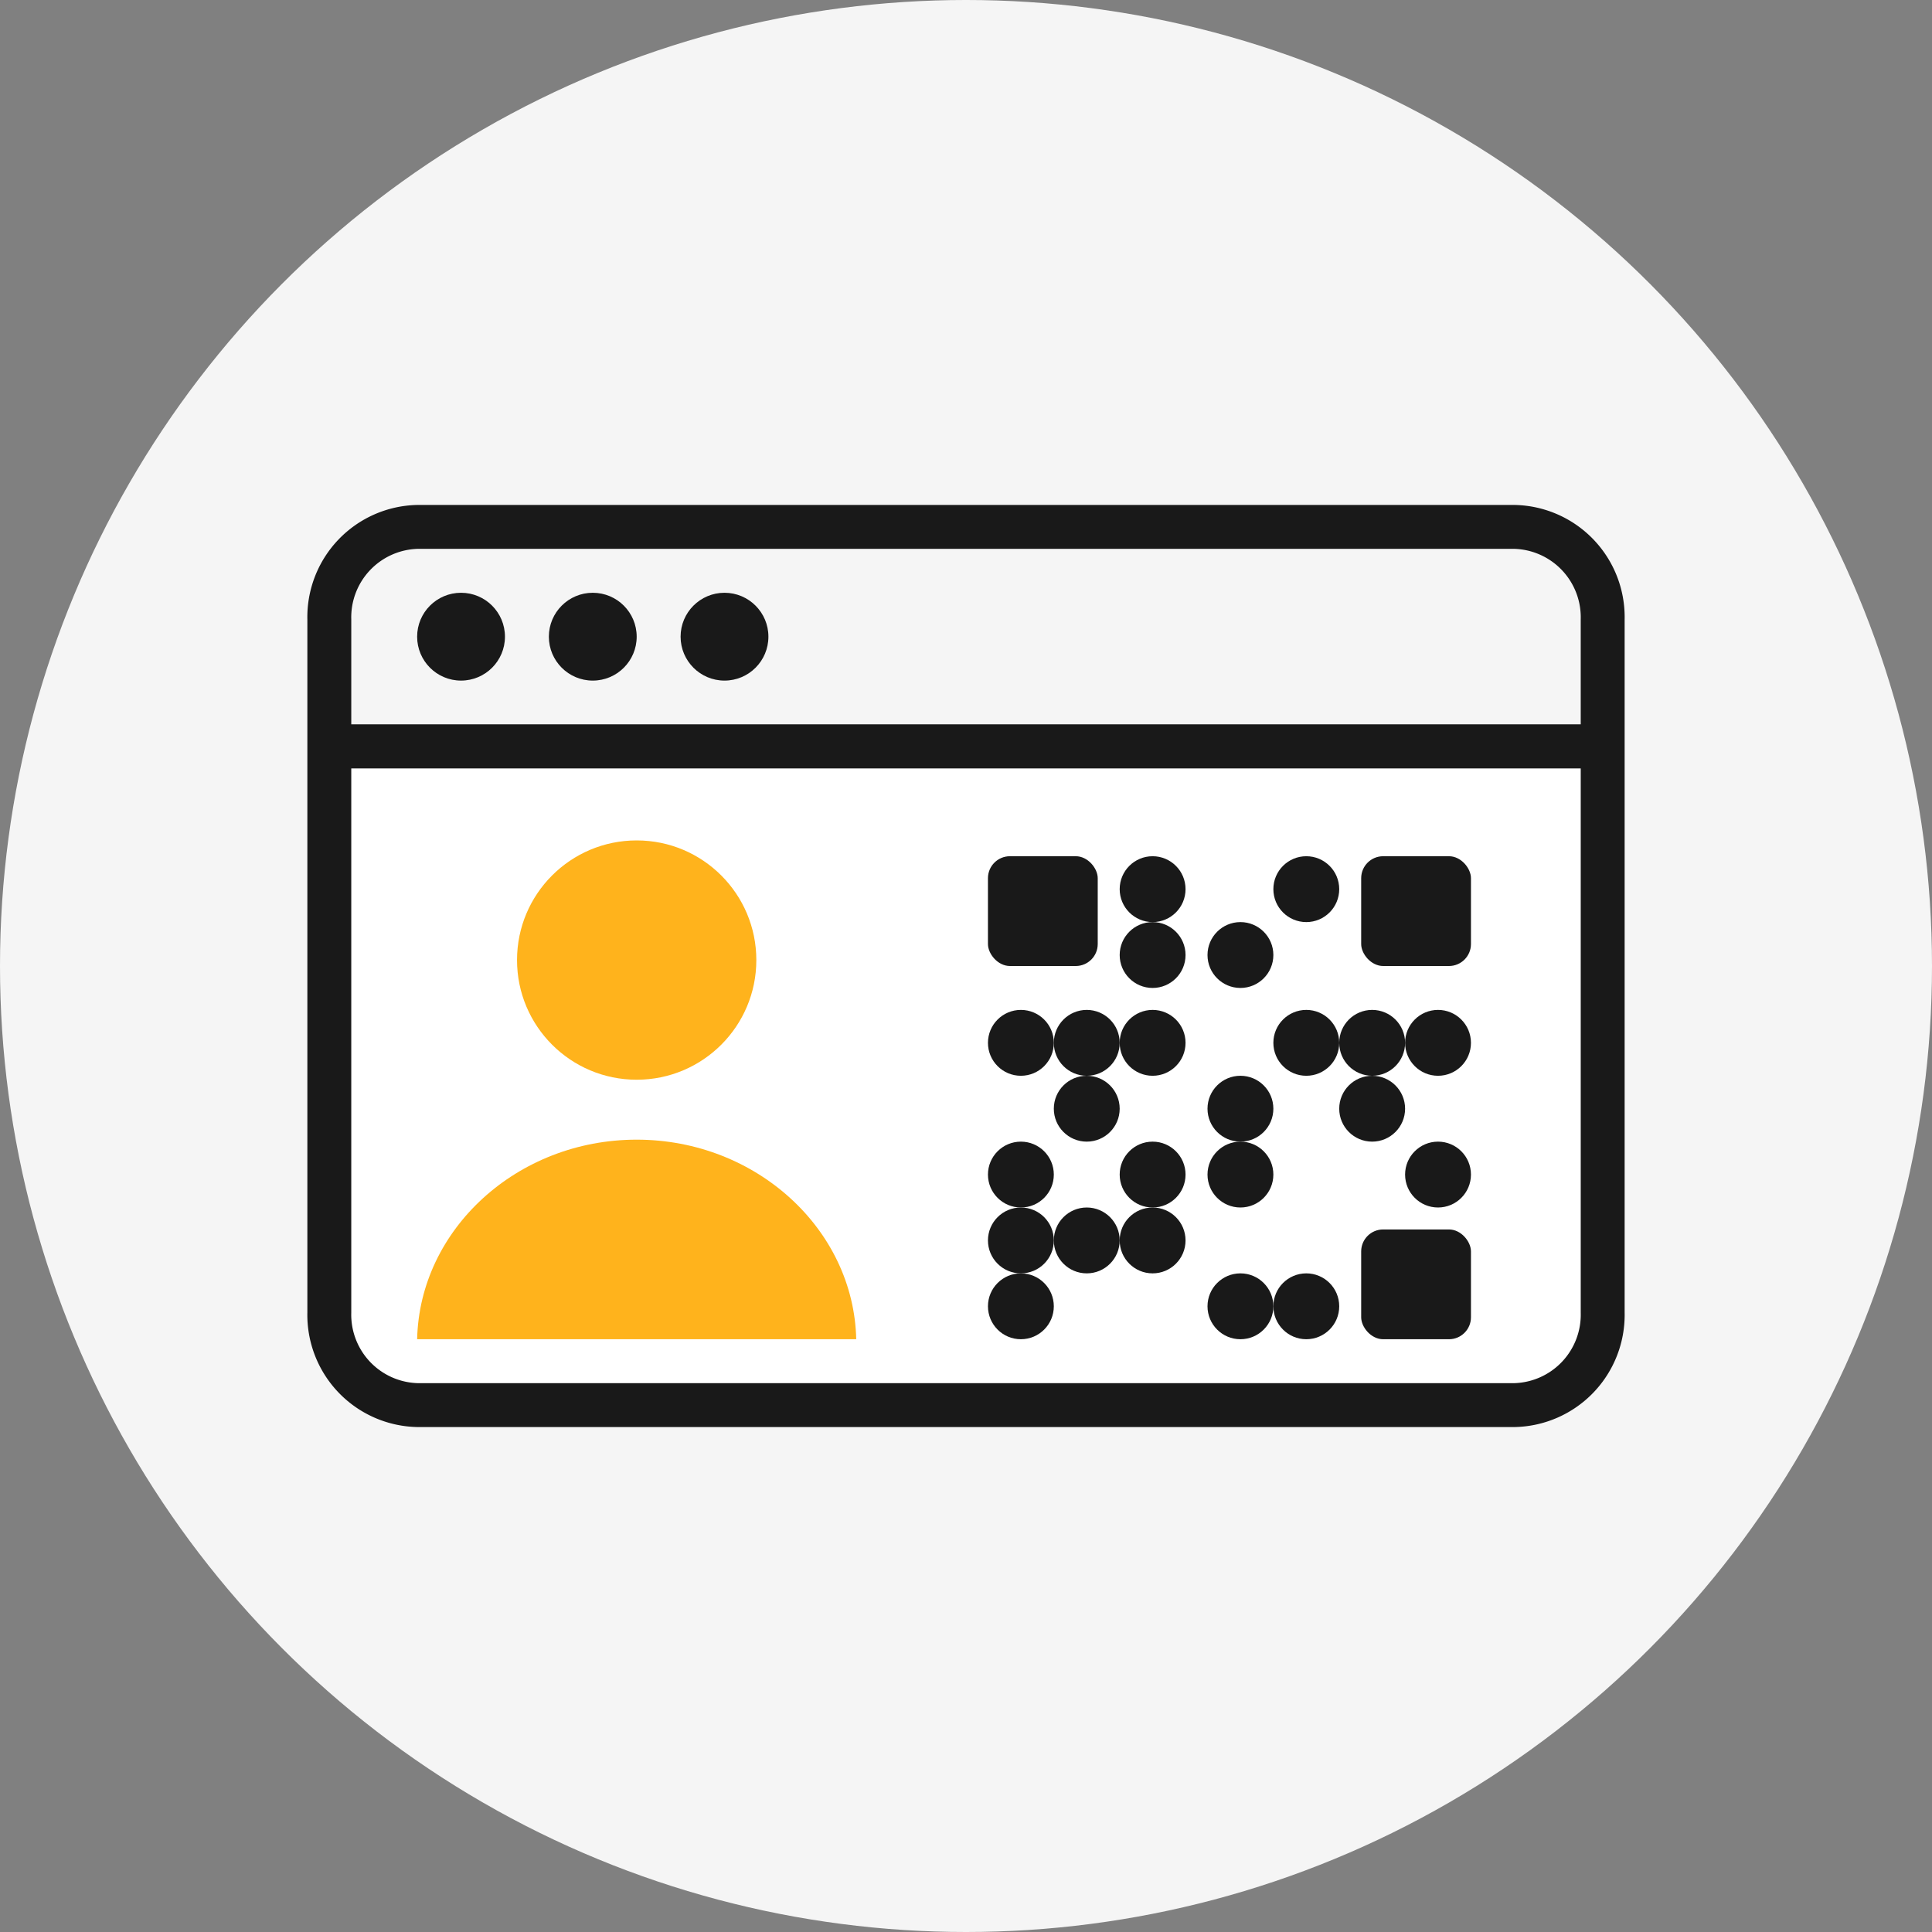
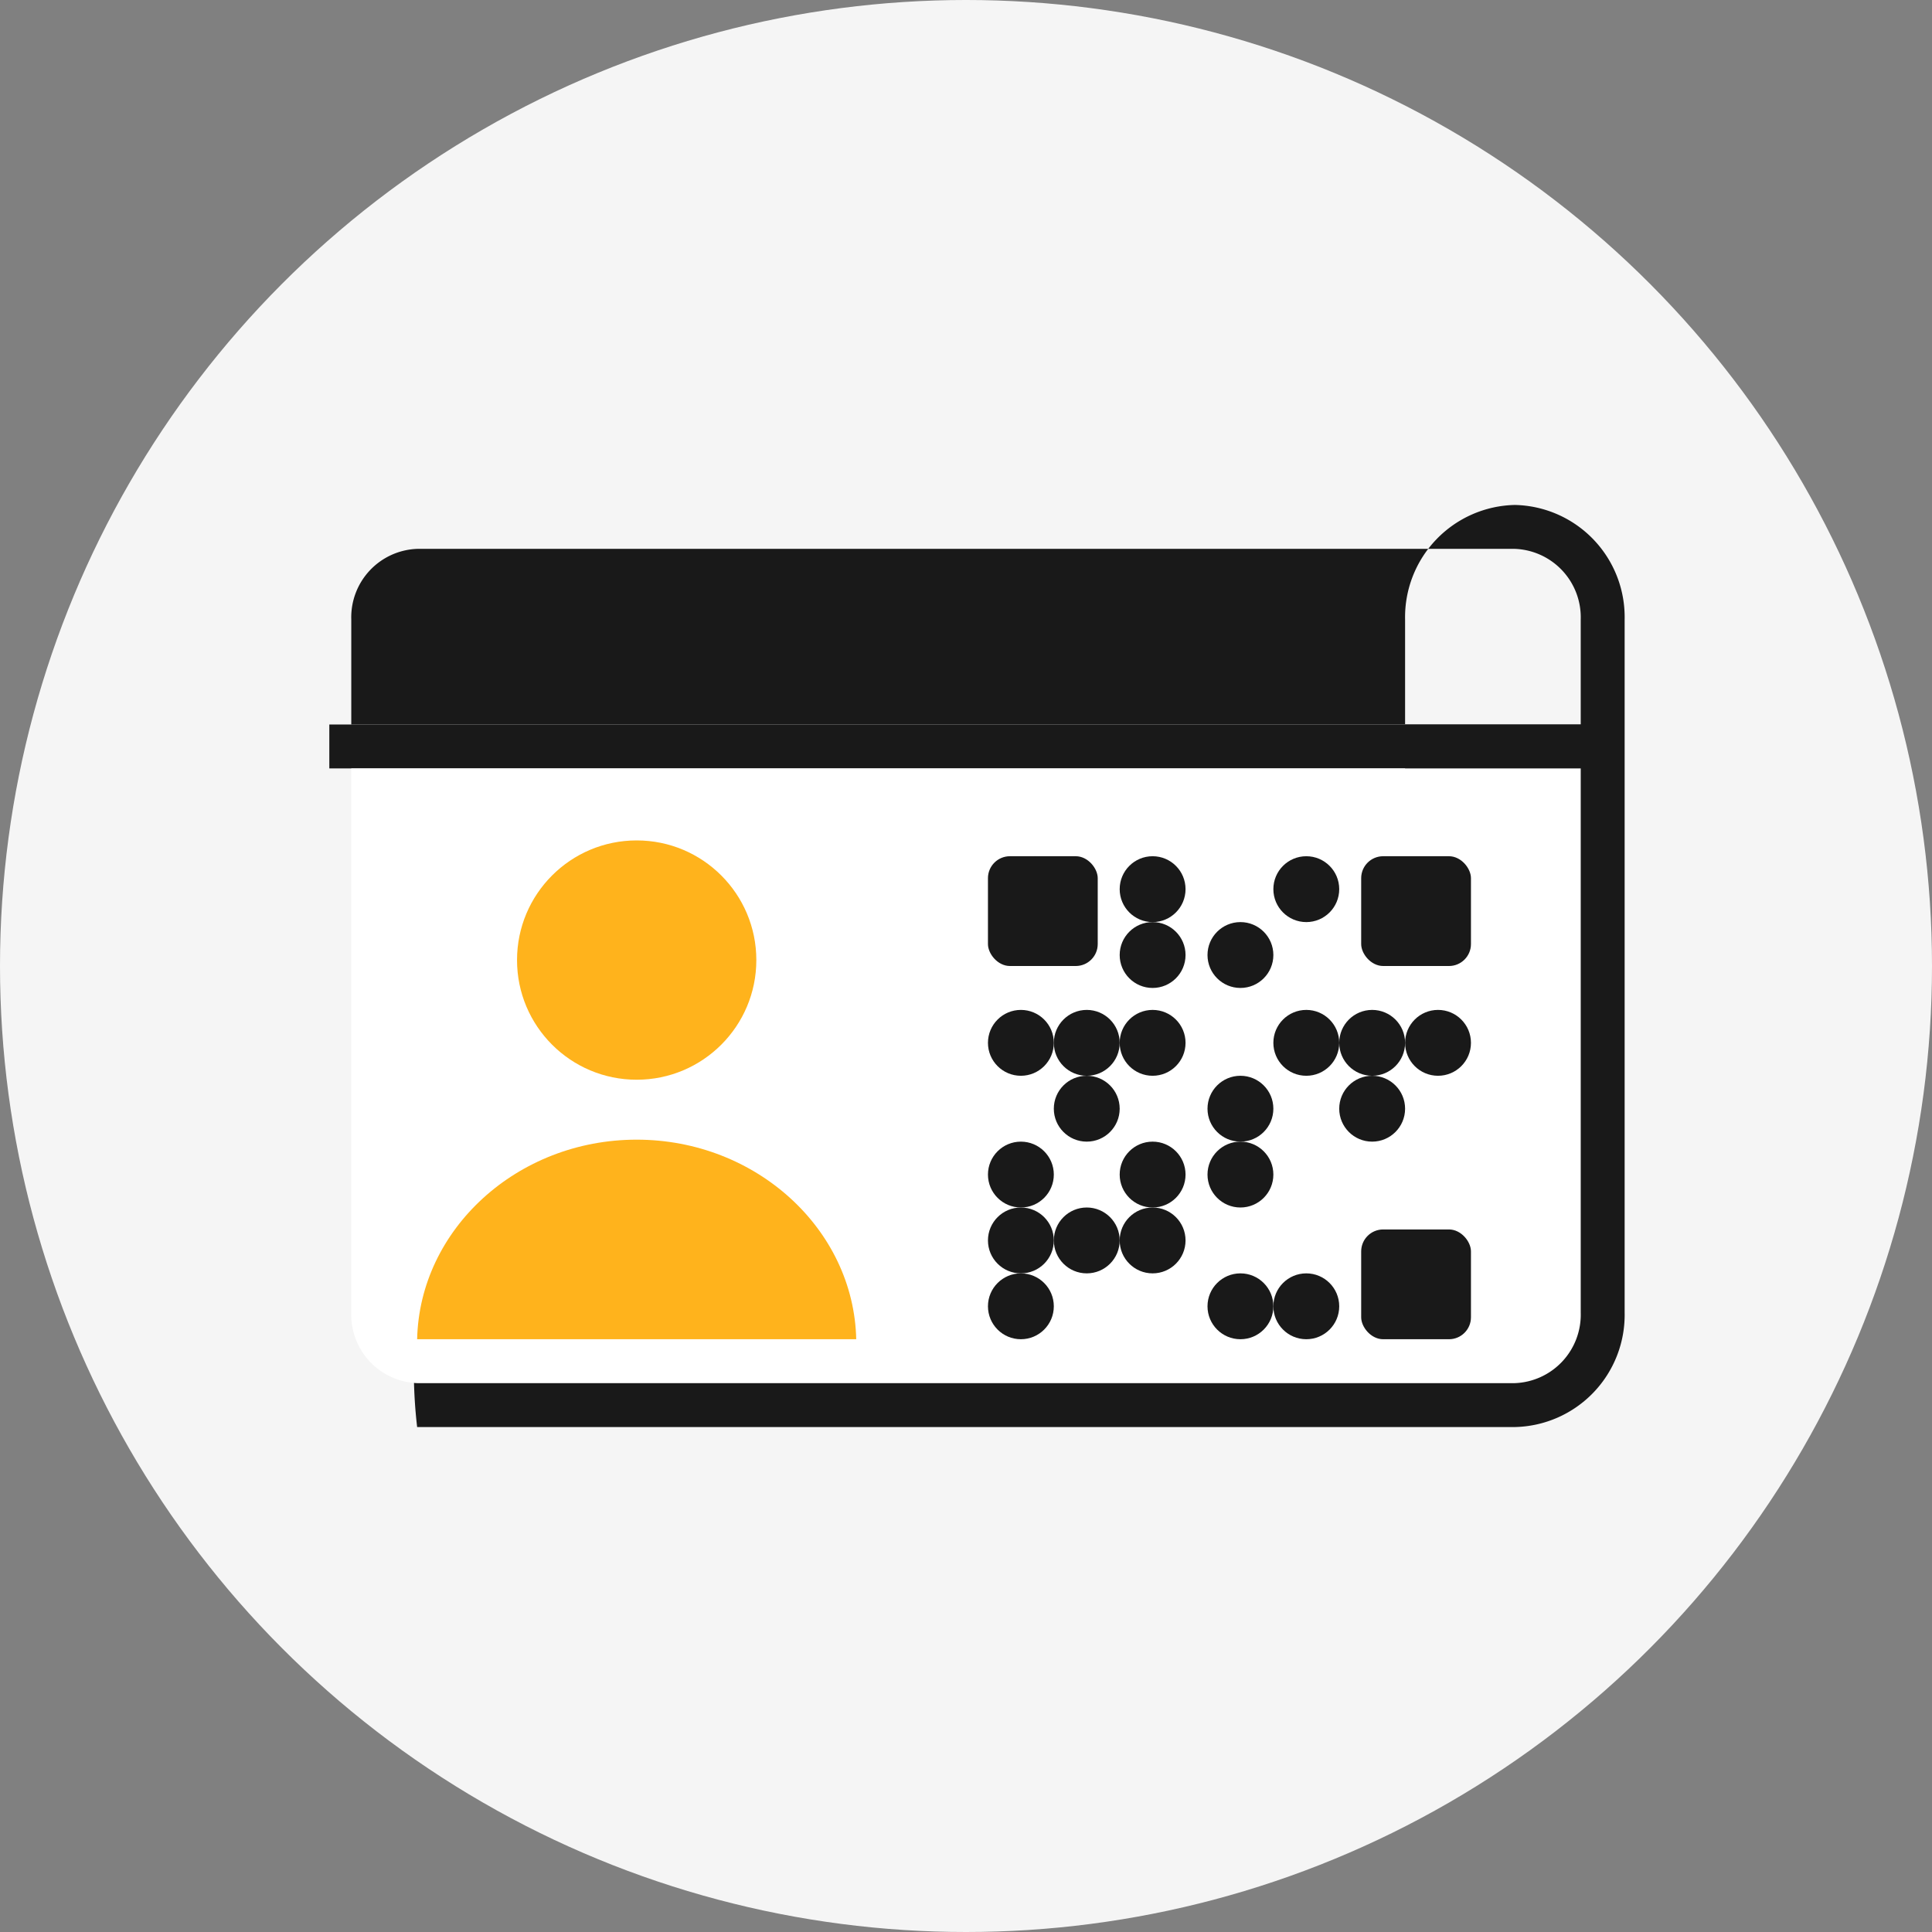
<svg xmlns="http://www.w3.org/2000/svg" id="Layer_1" data-name="Layer 1" viewBox="0 0 88 88">
  <rect x="0" y="0" width="88" height="88" fill="#808080" stroke="none" />
  <defs>
    <style>.cls-1{fill:#f5f5f5;}.cls-2{fill:#191919;}.cls-3{fill:#fff;}.cls-4{fill:#ffb31c;}</style>
  </defs>
  <title>resolve-icon-3</title>
  <circle class="cls-1" cx="44" cy="44" r="44" />
-   <path class="cls-2" d="M69,23H19a5.11,5.11,0,0,0-5,5.21V59.79A5.11,5.11,0,0,0,19,65H69a5.11,5.11,0,0,0,5-5.21V28.21A5.11,5.11,0,0,0,69,23Zm3,10H16V28.21A3.12,3.12,0,0,1,19,25H69a3.12,3.12,0,0,1,3,3.21Z" />
+   <path class="cls-2" d="M69,23a5.11,5.11,0,0,0-5,5.21V59.79A5.11,5.11,0,0,0,19,65H69a5.11,5.11,0,0,0,5-5.21V28.21A5.11,5.11,0,0,0,69,23Zm3,10H16V28.21A3.12,3.12,0,0,1,19,25H69a3.12,3.12,0,0,1,3,3.21Z" />
  <rect class="cls-2" x="15" y="33" width="58" height="2" />
  <path class="cls-3" d="M72,59.79A3.12,3.12,0,0,1,69,63H19a3.12,3.12,0,0,1-3-3.21V35H72Z" />
  <circle class="cls-2" cx="21" cy="29" r="2" />
  <circle class="cls-2" cx="27" cy="29" r="2" />
  <circle class="cls-2" cx="33" cy="29" r="2" />
  <path class="cls-4" d="M39,61c-.11-5-4.55-9.09-10-9.09S19.11,56,19,61Z" />
  <circle class="cls-4" cx="29" cy="43.73" r="5.45" />
  <circle class="cls-2" cx="47.14" cy="40.57" r="1.57" />
  <circle class="cls-2" cx="46.5" cy="59.5" r="1.5" />
  <circle class="cls-2" cx="56.5" cy="59.5" r="1.5" />
  <circle class="cls-2" cx="59.5" cy="59.5" r="1.5" />
  <circle class="cls-2" cx="46.5" cy="56.5" r="1.5" />
  <circle class="cls-2" cx="49.5" cy="56.5" r="1.5" />
  <circle class="cls-2" cx="52.5" cy="56.5" r="1.5" />
  <circle class="cls-2" cx="46.5" cy="47.5" r="1.5" />
  <circle class="cls-2" cx="49.5" cy="47.5" r="1.5" />
  <circle class="cls-2" cx="52.5" cy="47.5" r="1.5" />
  <circle class="cls-2" cx="52.5" cy="43.5" r="1.5" />
  <circle class="cls-2" cx="56.5" cy="43.5" r="1.5" />
  <circle class="cls-2" cx="52.5" cy="40.5" r="1.5" />
  <circle class="cls-2" cx="59.5" cy="40.5" r="1.5" />
  <circle class="cls-2" cx="59.5" cy="47.5" r="1.5" />
  <circle class="cls-2" cx="62.5" cy="47.5" r="1.5" />
  <circle class="cls-2" cx="52.5" cy="53.5" r="1.5" />
  <circle class="cls-2" cx="56.5" cy="53.5" r="1.5" />
  <circle class="cls-2" cx="56.5" cy="50.5" r="1.5" />
  <circle class="cls-2" cx="62.5" cy="50.5" r="1.5" />
  <circle class="cls-2" cx="49.5" cy="50.5" r="1.5" />
-   <circle class="cls-2" cx="65.5" cy="53.5" r="1.5" />
  <circle class="cls-2" cx="65.5" cy="47.5" r="1.5" />
  <circle class="cls-2" cx="46.5" cy="53.5" r="1.5" />
  <rect class="cls-2" x="45" y="39" width="5" height="5" rx="1" />
  <rect class="cls-2" x="62" y="39" width="5" height="5" rx="1" />
  <rect class="cls-2" x="62" y="56" width="5" height="5" rx="1" />
</svg>